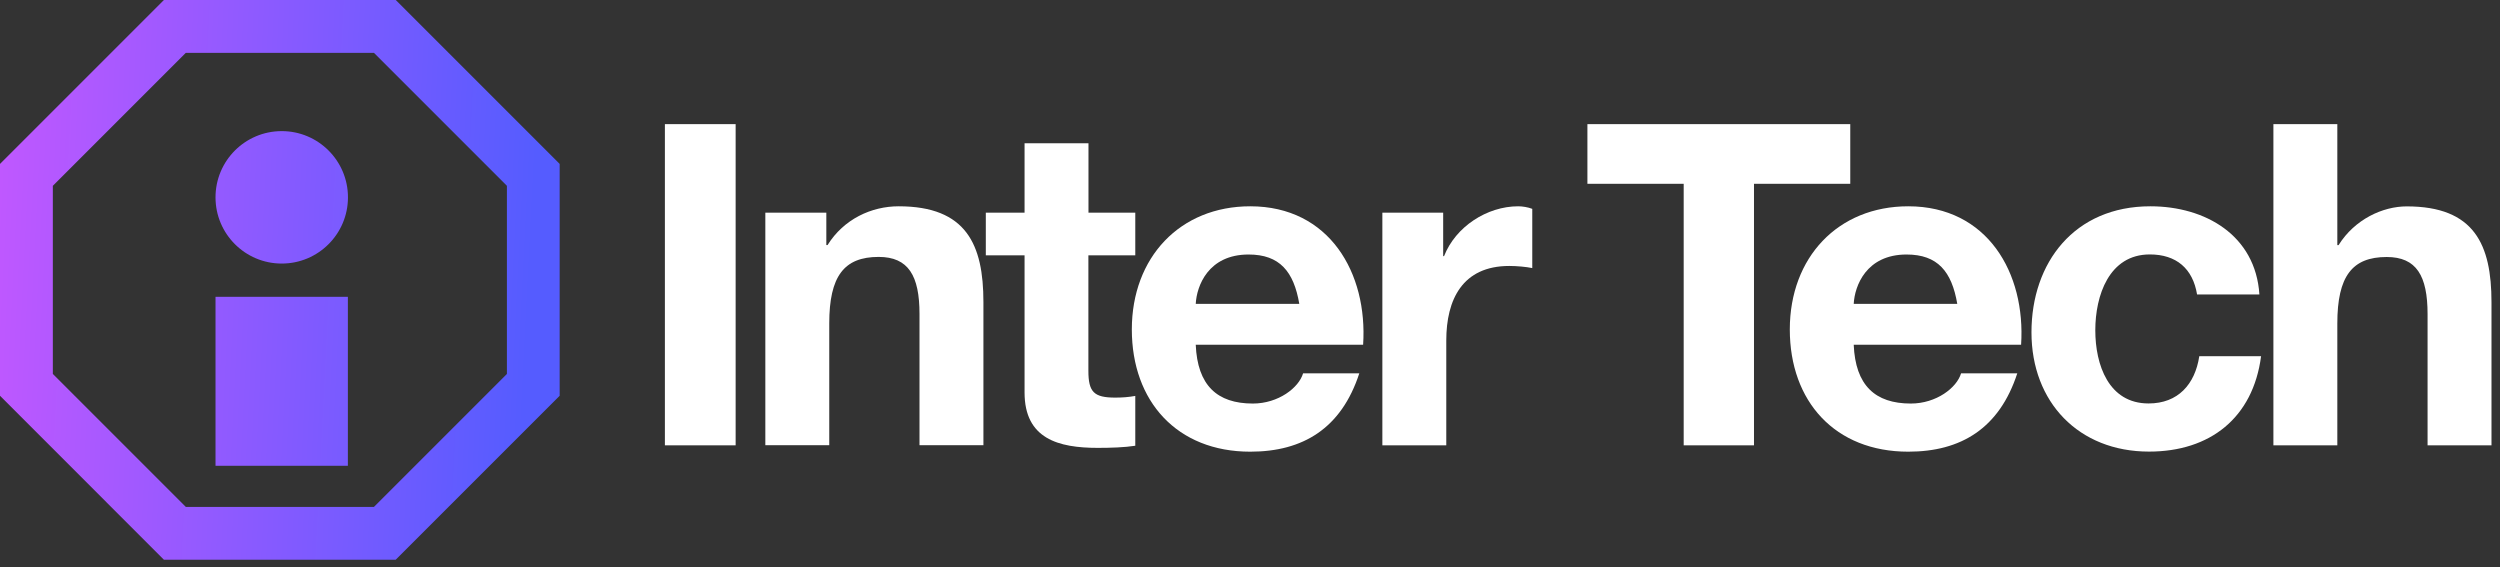
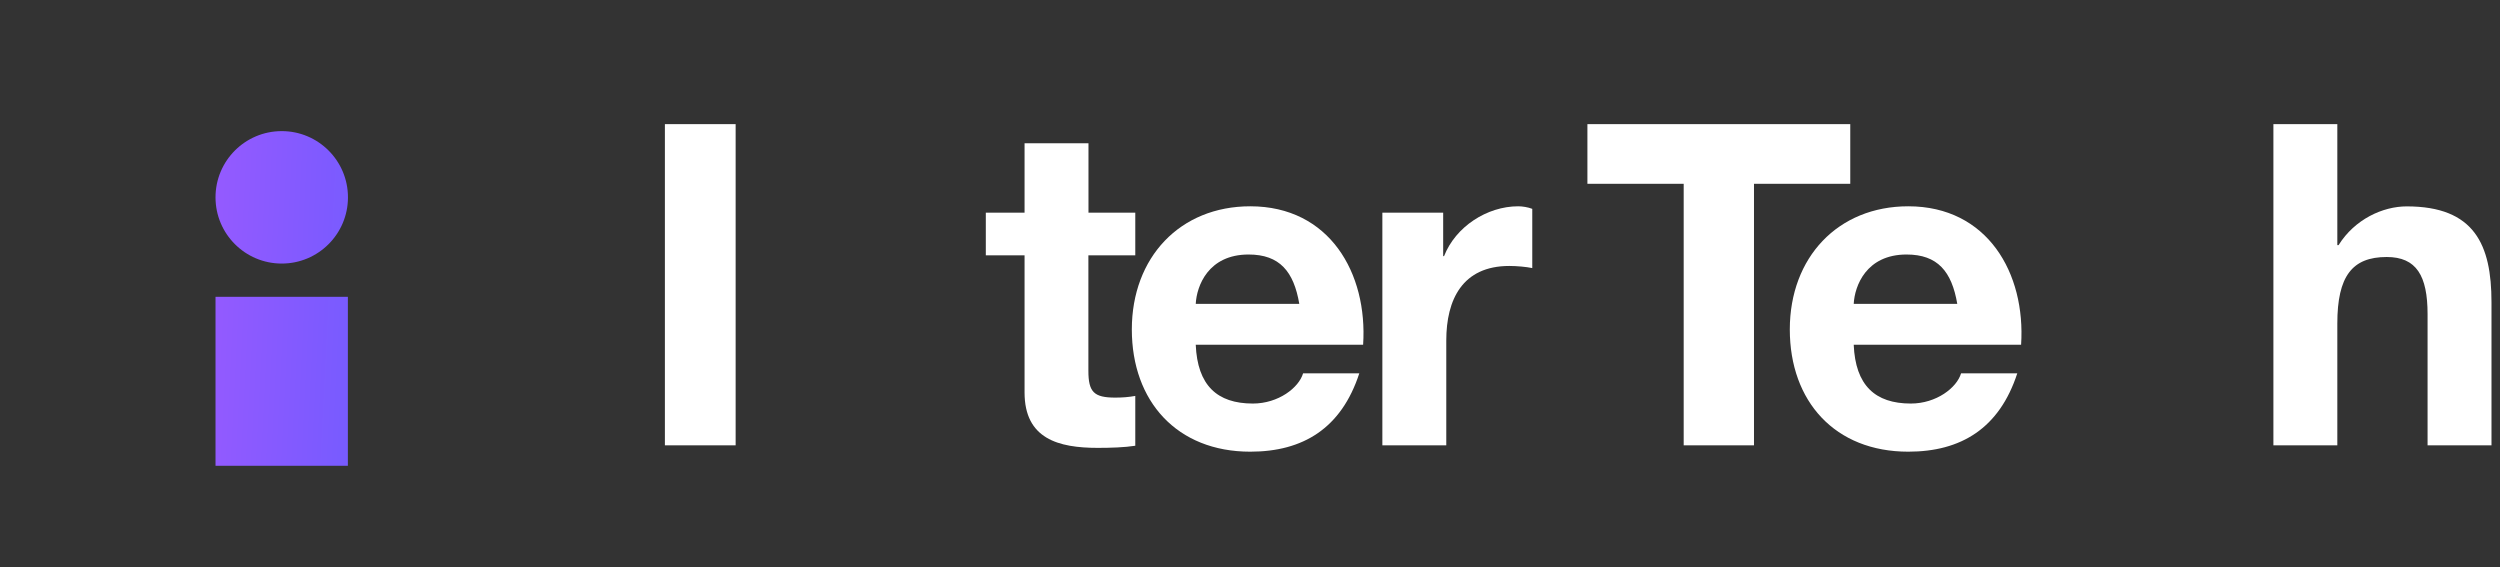
<svg xmlns="http://www.w3.org/2000/svg" width="282" height="64" viewBox="0 0 282 64" fill="none">
  <rect x="0" y="0" width="282" height="64" fill="#333333" stroke="none" />
  <path d="M31.78 29.73C35.906 29.73 39.25 26.386 39.25 22.26C39.25 18.134 35.906 14.79 31.78 14.79C27.654 14.79 24.31 18.134 24.31 22.26C24.31 26.386 27.654 29.73 31.78 29.73Z" fill="url(#paint0_linear_242_829)" />
  <path d="M39.24 33.48H24.31V52.54H39.24V33.48Z" fill="url(#paint1_linear_242_829)" />
-   <path d="M44.64 63.14H18.49L0 44.64V18.49L18.49 0H44.64L63.13 18.49V44.64L44.64 63.13V63.14ZM20.96 57.18H42.18L57.18 42.18V20.96L42.18 5.96H20.96L5.96 20.96V42.18L20.96 57.18Z" fill="url(#paint2_linear_242_829)" />
  <g clip-path="url(#clip0_242_829)">
    <path d="M75 14H82.98V50.23H75V14Z" fill="white" />
-     <path d="M86.34 23.989H93.21V27.64H93.35C95.18 24.709 98.3 23.27 101.37 23.27C109.01 23.27 110.93 27.59 110.93 34.08V50.219H103.72V35.419C103.72 31.099 102.47 28.98 99.11 28.98C95.22 28.98 93.54 31.14 93.54 36.48V50.219H86.33V23.989H86.34Z" fill="white" />
    <path d="M122.77 23.99H128.06V28.8H122.77V41.82C122.77 44.22 123.39 44.85 125.8 44.85C126.57 44.85 127.29 44.8 128.06 44.66V50.28C126.86 50.47 125.27 50.52 123.83 50.52C119.41 50.52 115.57 49.51 115.57 44.27V28.8H111.2V23.99H115.57V16.16H122.78V23.99H122.77Z" fill="white" />
    <path d="M134.88 38.889C135.07 43.459 137.28 45.52 141.32 45.52C144.2 45.52 146.51 43.739 146.99 42.109H153.33C151.31 48.309 146.99 50.95 141.03 50.95C132.77 50.95 127.67 45.279 127.67 37.16C127.67 29.04 133.1 23.27 141.03 23.27C149.97 23.27 154.29 30.809 153.76 38.889H134.88ZM146.56 34.279C145.94 30.63 144.35 28.709 140.84 28.709C136.28 28.709 134.98 32.27 134.88 34.279H146.56Z" fill="white" />
    <path d="M155.92 23.989H162.79V28.89H162.89C164.19 25.57 167.74 23.27 171.25 23.27C171.73 23.27 172.36 23.369 172.84 23.559V30.239C172.17 30.099 171.11 30 170.25 30C164.96 30 163.14 33.8 163.14 38.41V50.23H155.93V23.989H155.92Z" fill="white" />
    <path d="M189.92 20.73H179.06V14H208.71V20.73H197.85V50.23H189.92V20.73Z" fill="white" />
    <path d="M209.1 38.889C209.29 43.459 211.5 45.52 215.54 45.52C218.42 45.52 220.73 43.739 221.21 42.109H227.55C225.53 48.309 221.21 50.95 215.25 50.95C206.99 50.95 201.89 45.279 201.89 37.16C201.89 29.04 207.32 23.27 215.25 23.27C224.19 23.27 228.51 30.809 227.98 38.889H209.1ZM220.78 34.279C220.16 30.63 218.57 28.709 215.06 28.709C210.5 28.709 209.2 32.27 209.1 34.279H220.78Z" fill="white" />
-     <path d="M247.83 33.219C247.35 30.29 245.48 28.7 242.5 28.7C237.89 28.7 236.35 33.359 236.35 37.249C236.35 41.139 237.84 45.51 242.36 45.51C245.68 45.51 247.6 43.349 248.08 40.179H255.05C254.14 47.15 249.28 50.94 242.41 50.94C234.48 50.94 229.15 45.37 229.15 37.489C229.15 29.61 234 23.27 242.56 23.27C248.76 23.27 254.43 26.54 254.86 33.219H247.85H247.83Z" fill="white" />
    <path d="M256.44 14H263.65V27.65H263.79C265.62 24.72 268.79 23.28 271.48 23.28C279.12 23.28 281.04 27.6 281.04 34.09V50.23H273.83V35.43C273.83 31.11 272.58 28.99 269.22 28.99C265.33 28.99 263.65 31.15 263.65 36.49V50.23H256.44V14Z" fill="white" />
  </g>
  <defs>
    <linearGradient id="paint0_linear_242_829" x1="3.01" y1="-38.235" x2="65.687" y2="-35.053" gradientUnits="userSpaceOnUse">
      <stop stop-color="#BF58FF" />
      <stop offset="0.96" stop-color="#555CFF" />
    </linearGradient>
    <linearGradient id="paint1_linear_242_829" x1="3.01" y1="-38.235" x2="65.687" y2="-35.053" gradientUnits="userSpaceOnUse">
      <stop stop-color="#BF58FF" />
      <stop offset="0.96" stop-color="#555CFF" />
    </linearGradient>
    <linearGradient id="paint2_linear_242_829" x1="3.01" y1="-38.235" x2="65.687" y2="-35.053" gradientUnits="userSpaceOnUse">
      <stop stop-color="#BF58FF" />
      <stop offset="0.96" stop-color="#555CFF" />
    </linearGradient>
    <clipPath id="clip0_242_829">
      <rect width="206.04" height="36.95" fill="white" transform="translate(75 14)" />
    </clipPath>
  </defs>
</svg>